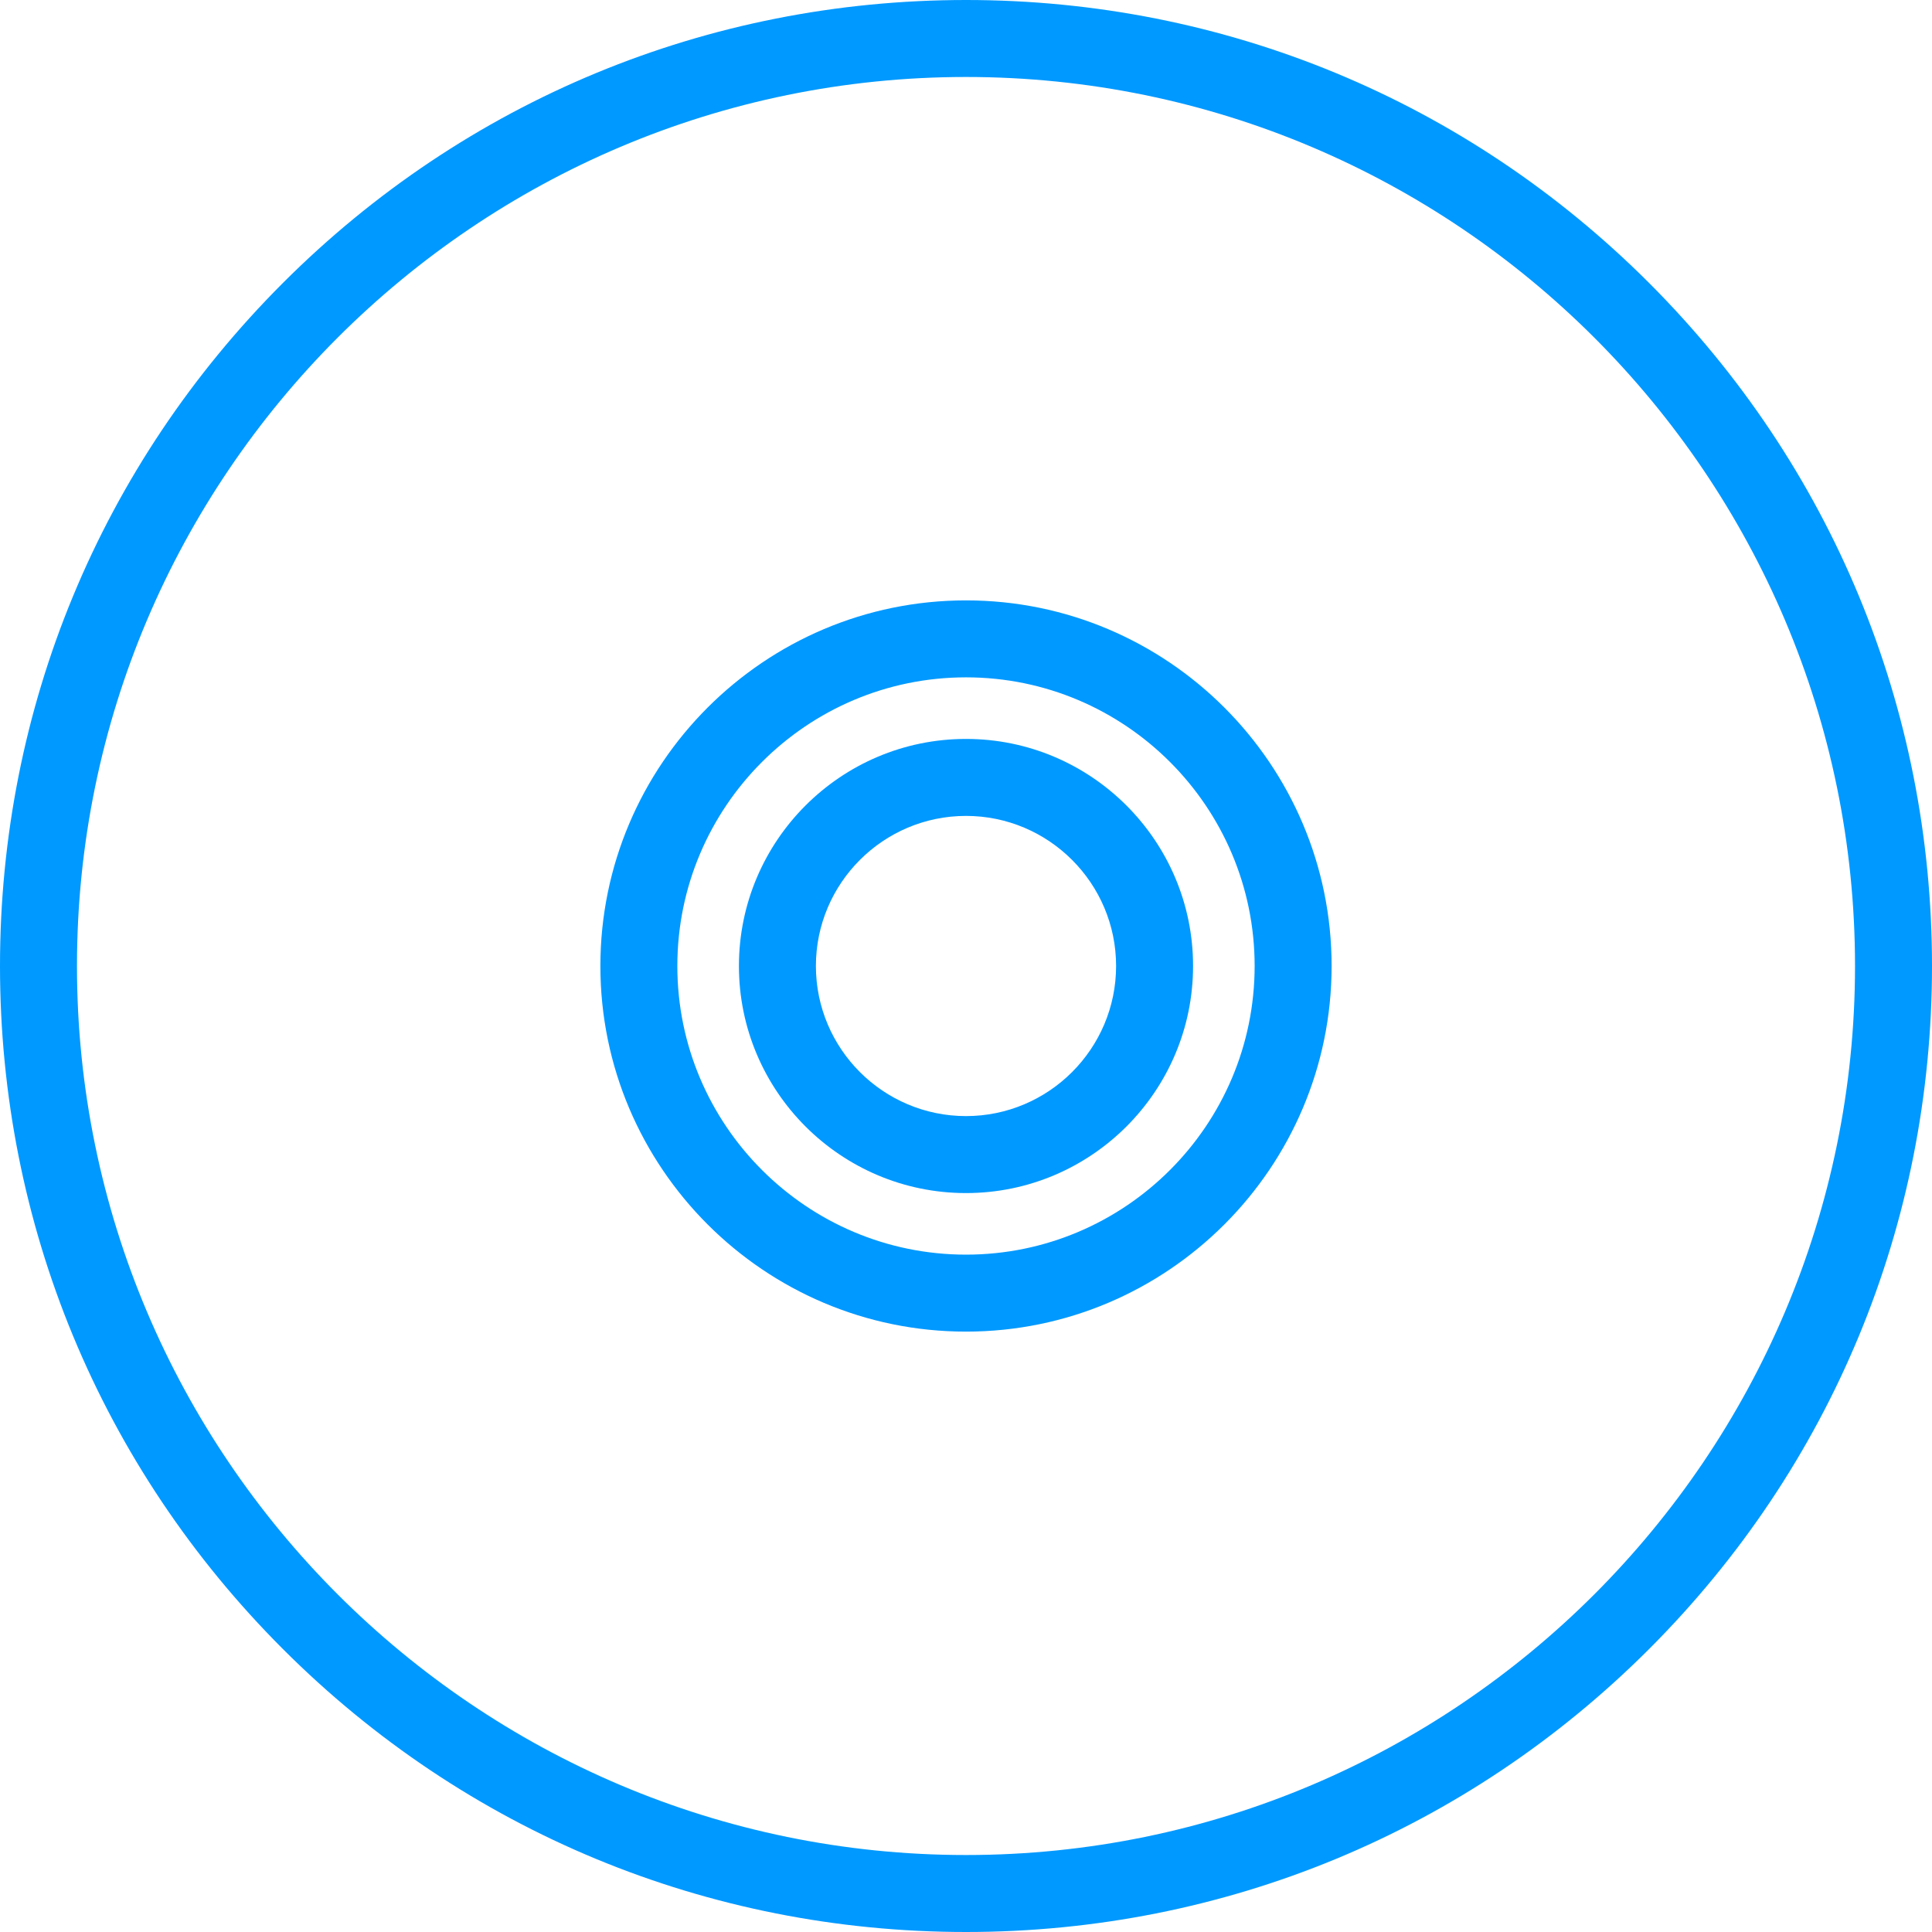
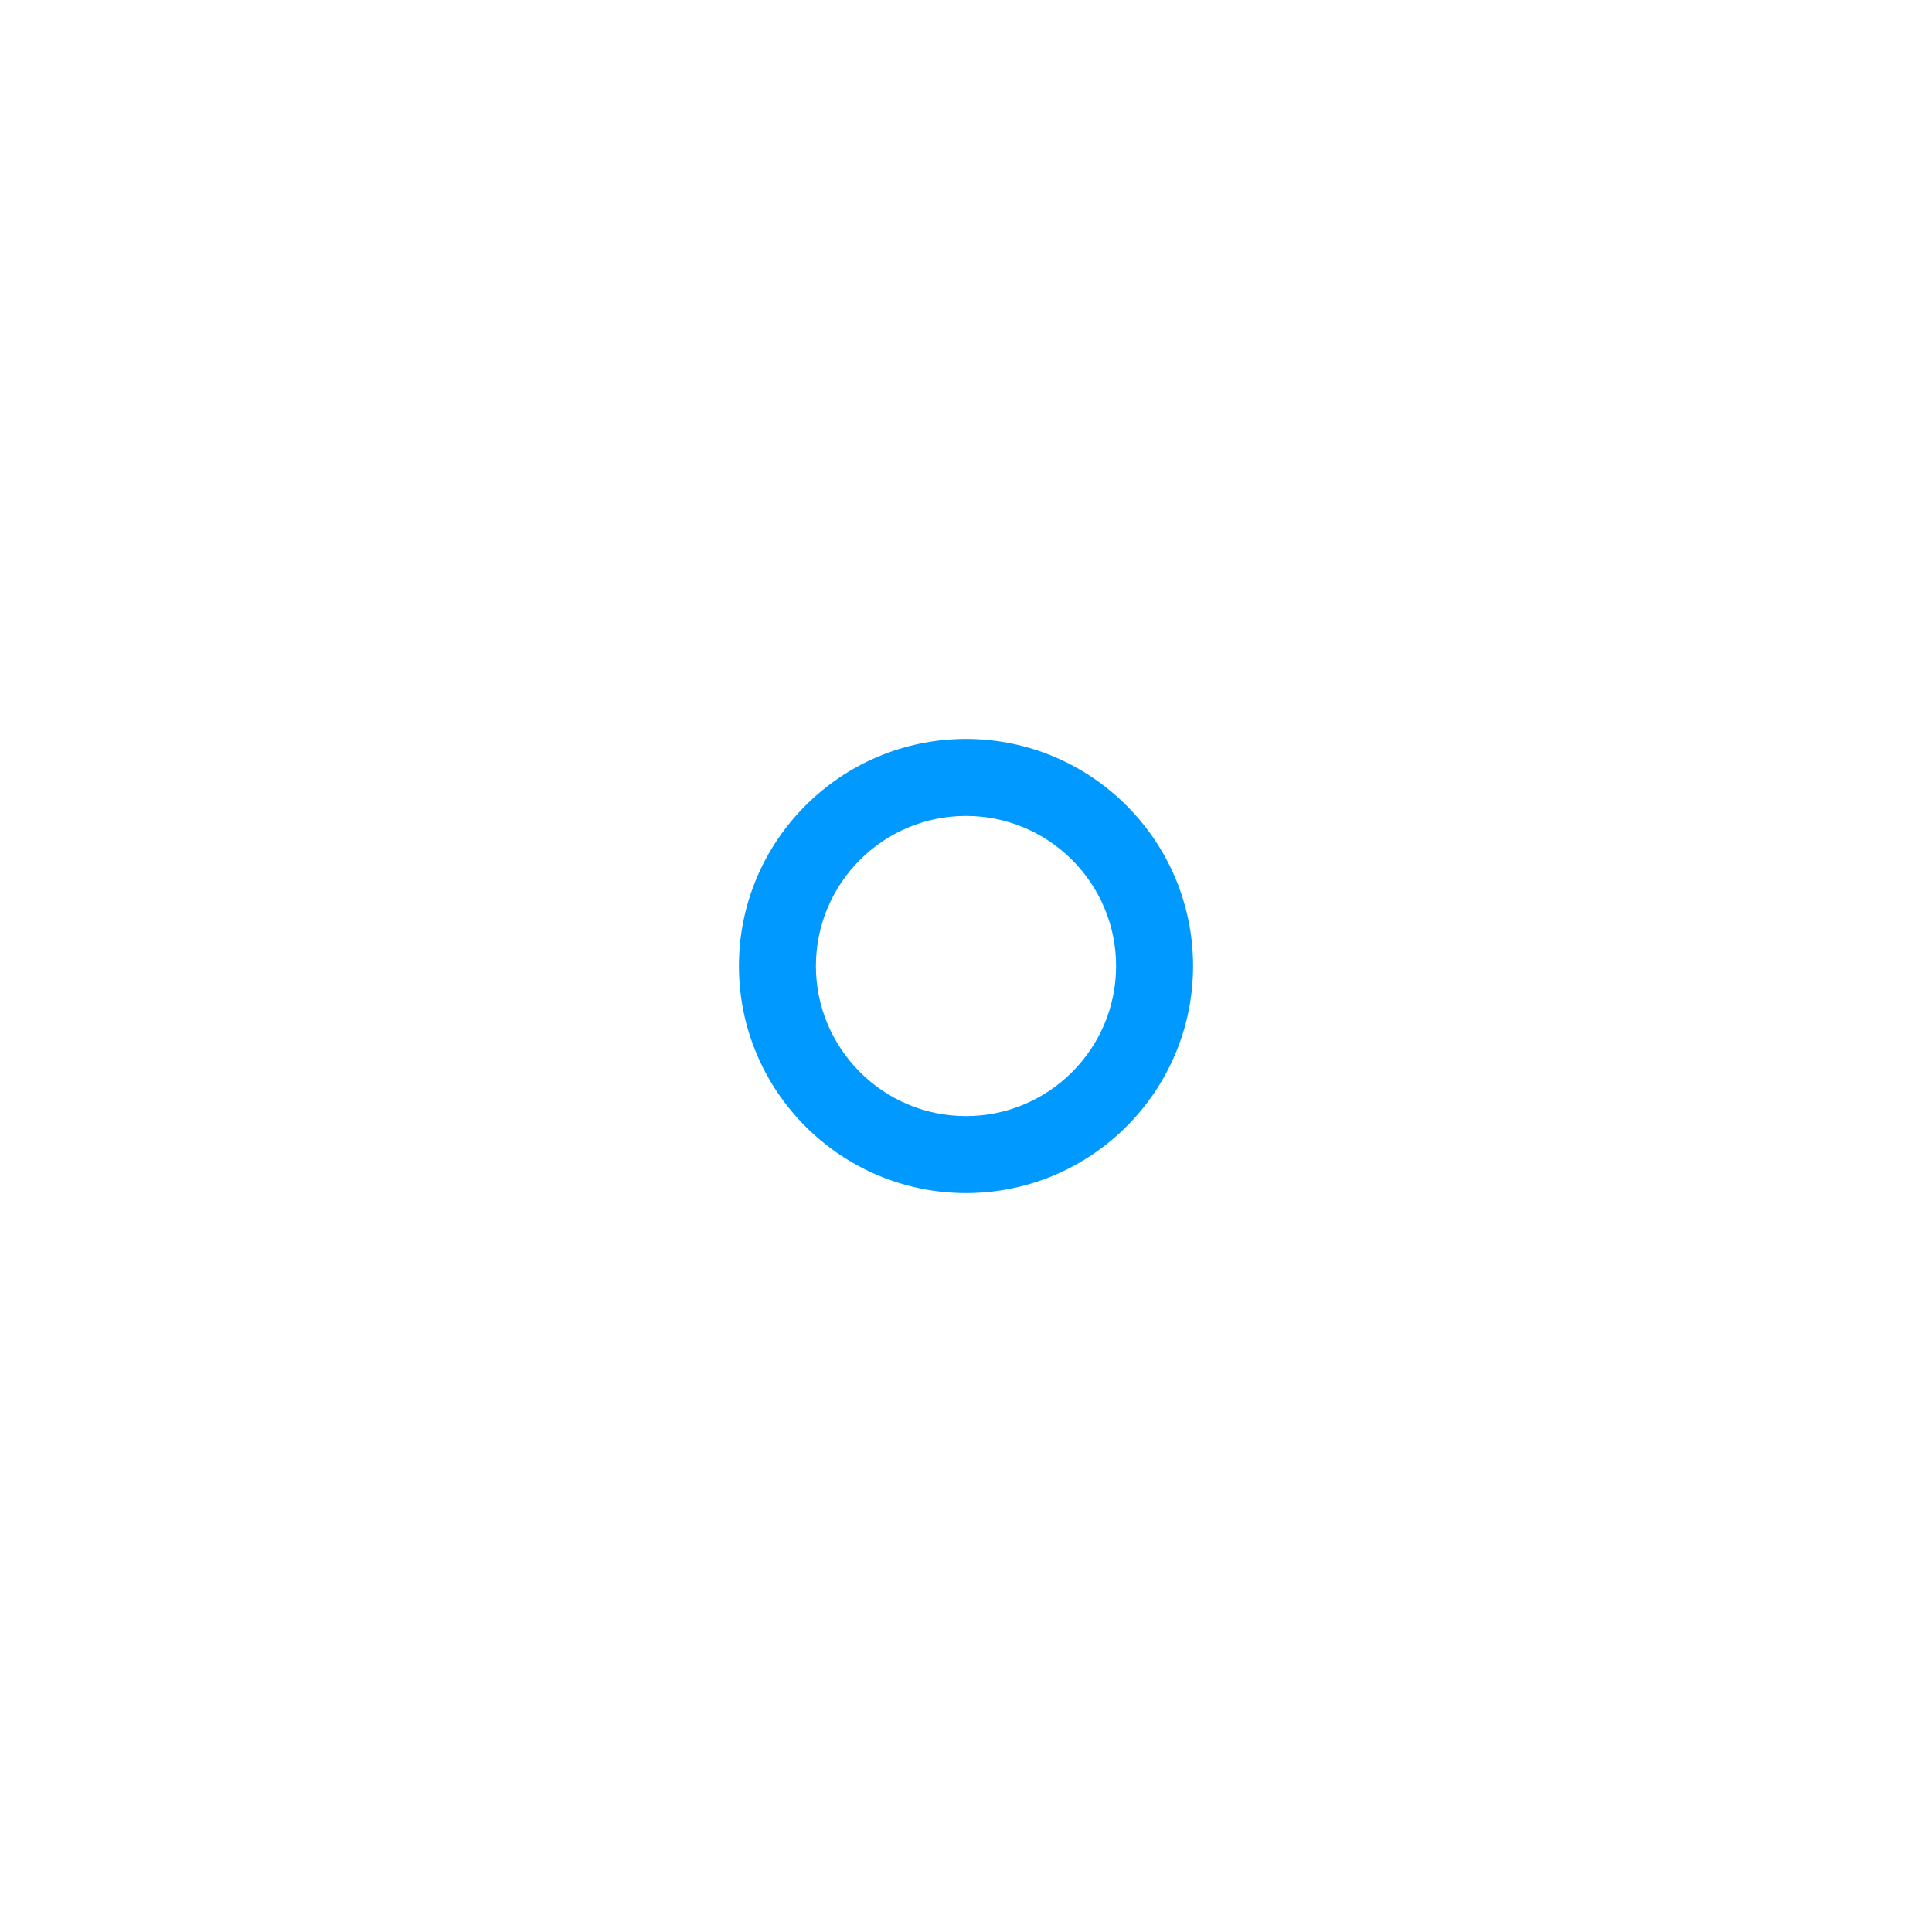
<svg xmlns="http://www.w3.org/2000/svg" version="1.1" id="Layer_1" x="0px" y="0px" width="128px" height="128px" viewBox="0 0 128 128" xml:space="preserve">
  <g>
    <g>
-       <path fill="#0099FF" d="M109.255,18.745C97.166,6.657,81.096,0,64,0C46.905,0,30.833,6.657,18.746,18.745 C6.657,30.833,0,46.905,0,64c0,17.096,6.657,33.167,18.746,45.255C30.833,121.343,46.905,128,64,128 c17.096,0,33.166-6.657,45.255-18.745C121.343,97.167,128,81.096,128,64C128,46.905,121.343,30.833,109.255,18.745z M64,122.9 C31.522,122.9,5.1,96.479,5.1,64C5.1,31.522,31.522,5.1,64,5.1s58.9,26.423,58.9,58.9S96.478,122.9,64,122.9z" />
-     </g>
+       </g>
  </g>
  <g>
    <g>
-       <path fill="#0099FF" d="M64,39.777c-13.356,0-24.223,10.867-24.223,24.223c0,13.357,10.867,24.223,24.223,24.223 c13.357,0,24.223-10.866,24.223-24.223S77.357,39.777,64,39.777z M64,83.123c-10.545,0-19.124-8.578-19.124-19.123 S53.455,44.876,64,44.876S83.123,53.455,83.123,64S74.545,83.123,64,83.123z" />
-     </g>
+       </g>
  </g>
  <g>
    <g>
      <path fill="#0099FF" d="M64,48.956c-8.295,0-15.044,6.749-15.044,15.044c0,8.295,6.749,15.044,15.044,15.044 c8.295,0,15.044-6.749,15.044-15.044C79.044,55.705,72.295,48.956,64,48.956z M64,73.944c-5.483,0-9.944-4.461-9.944-9.944 s4.461-9.944,9.944-9.944s9.944,4.461,9.944,9.944S69.483,73.944,64,73.944z" />
    </g>
  </g>
</svg>